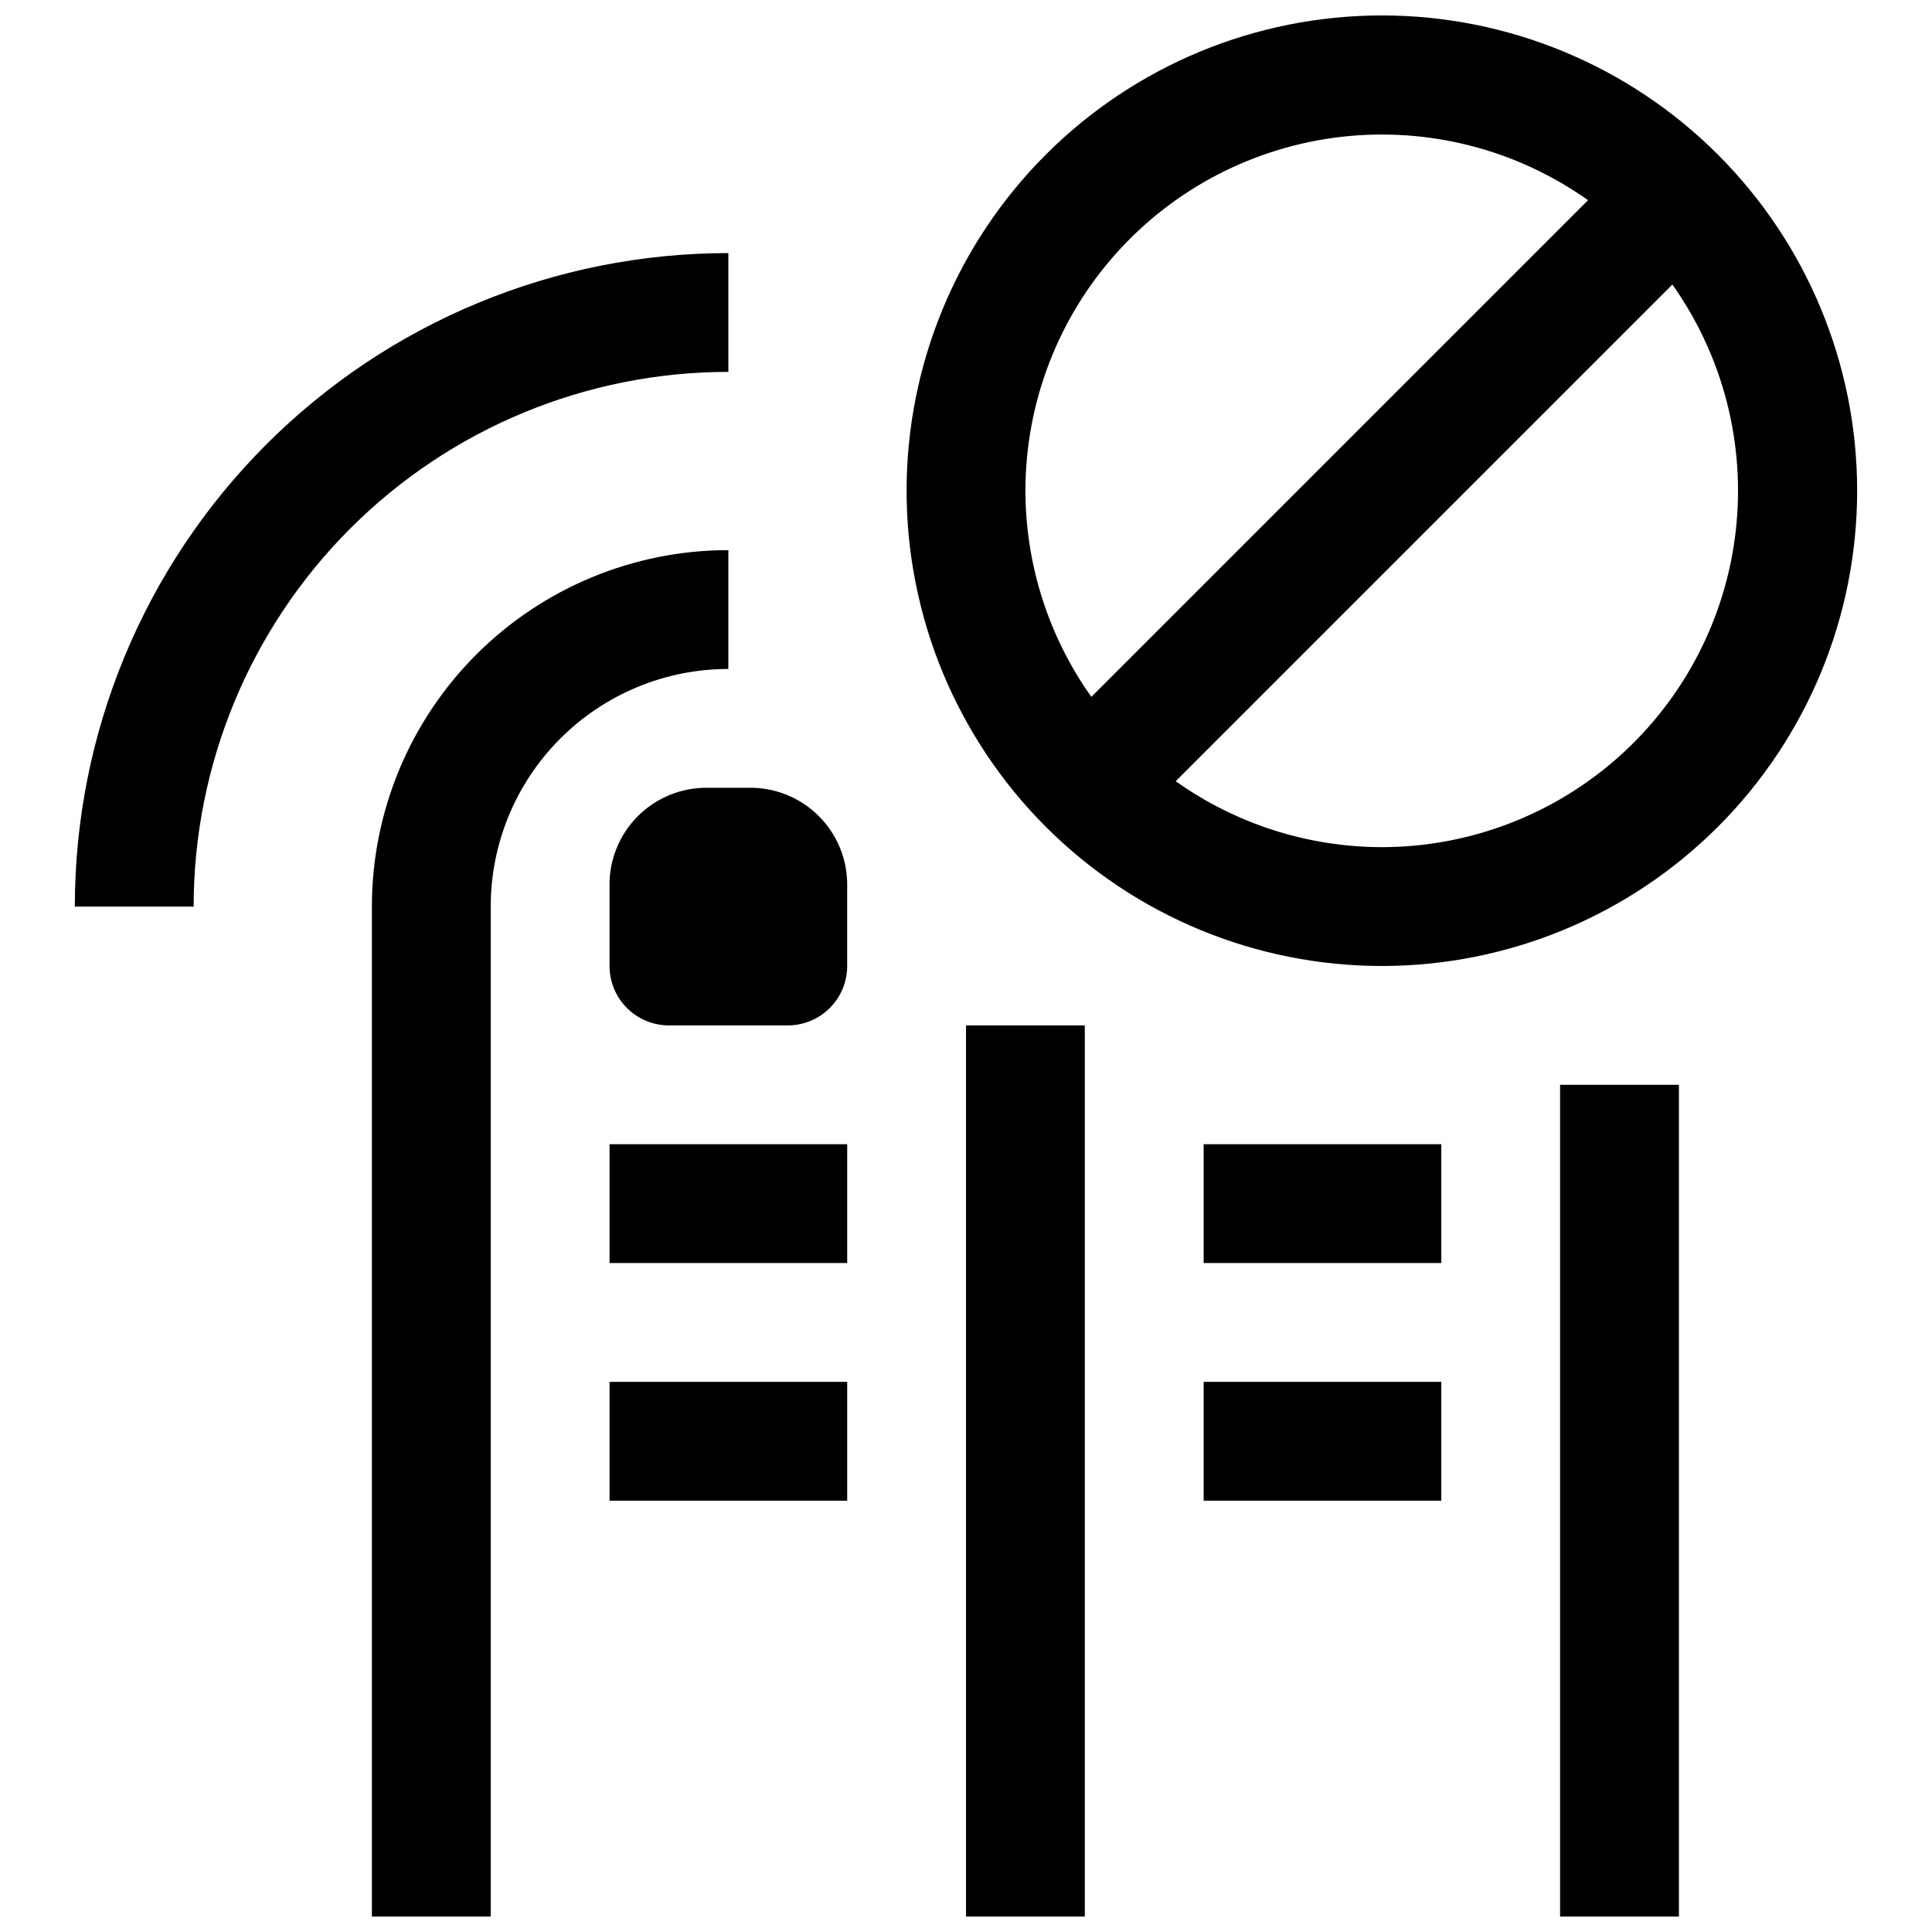
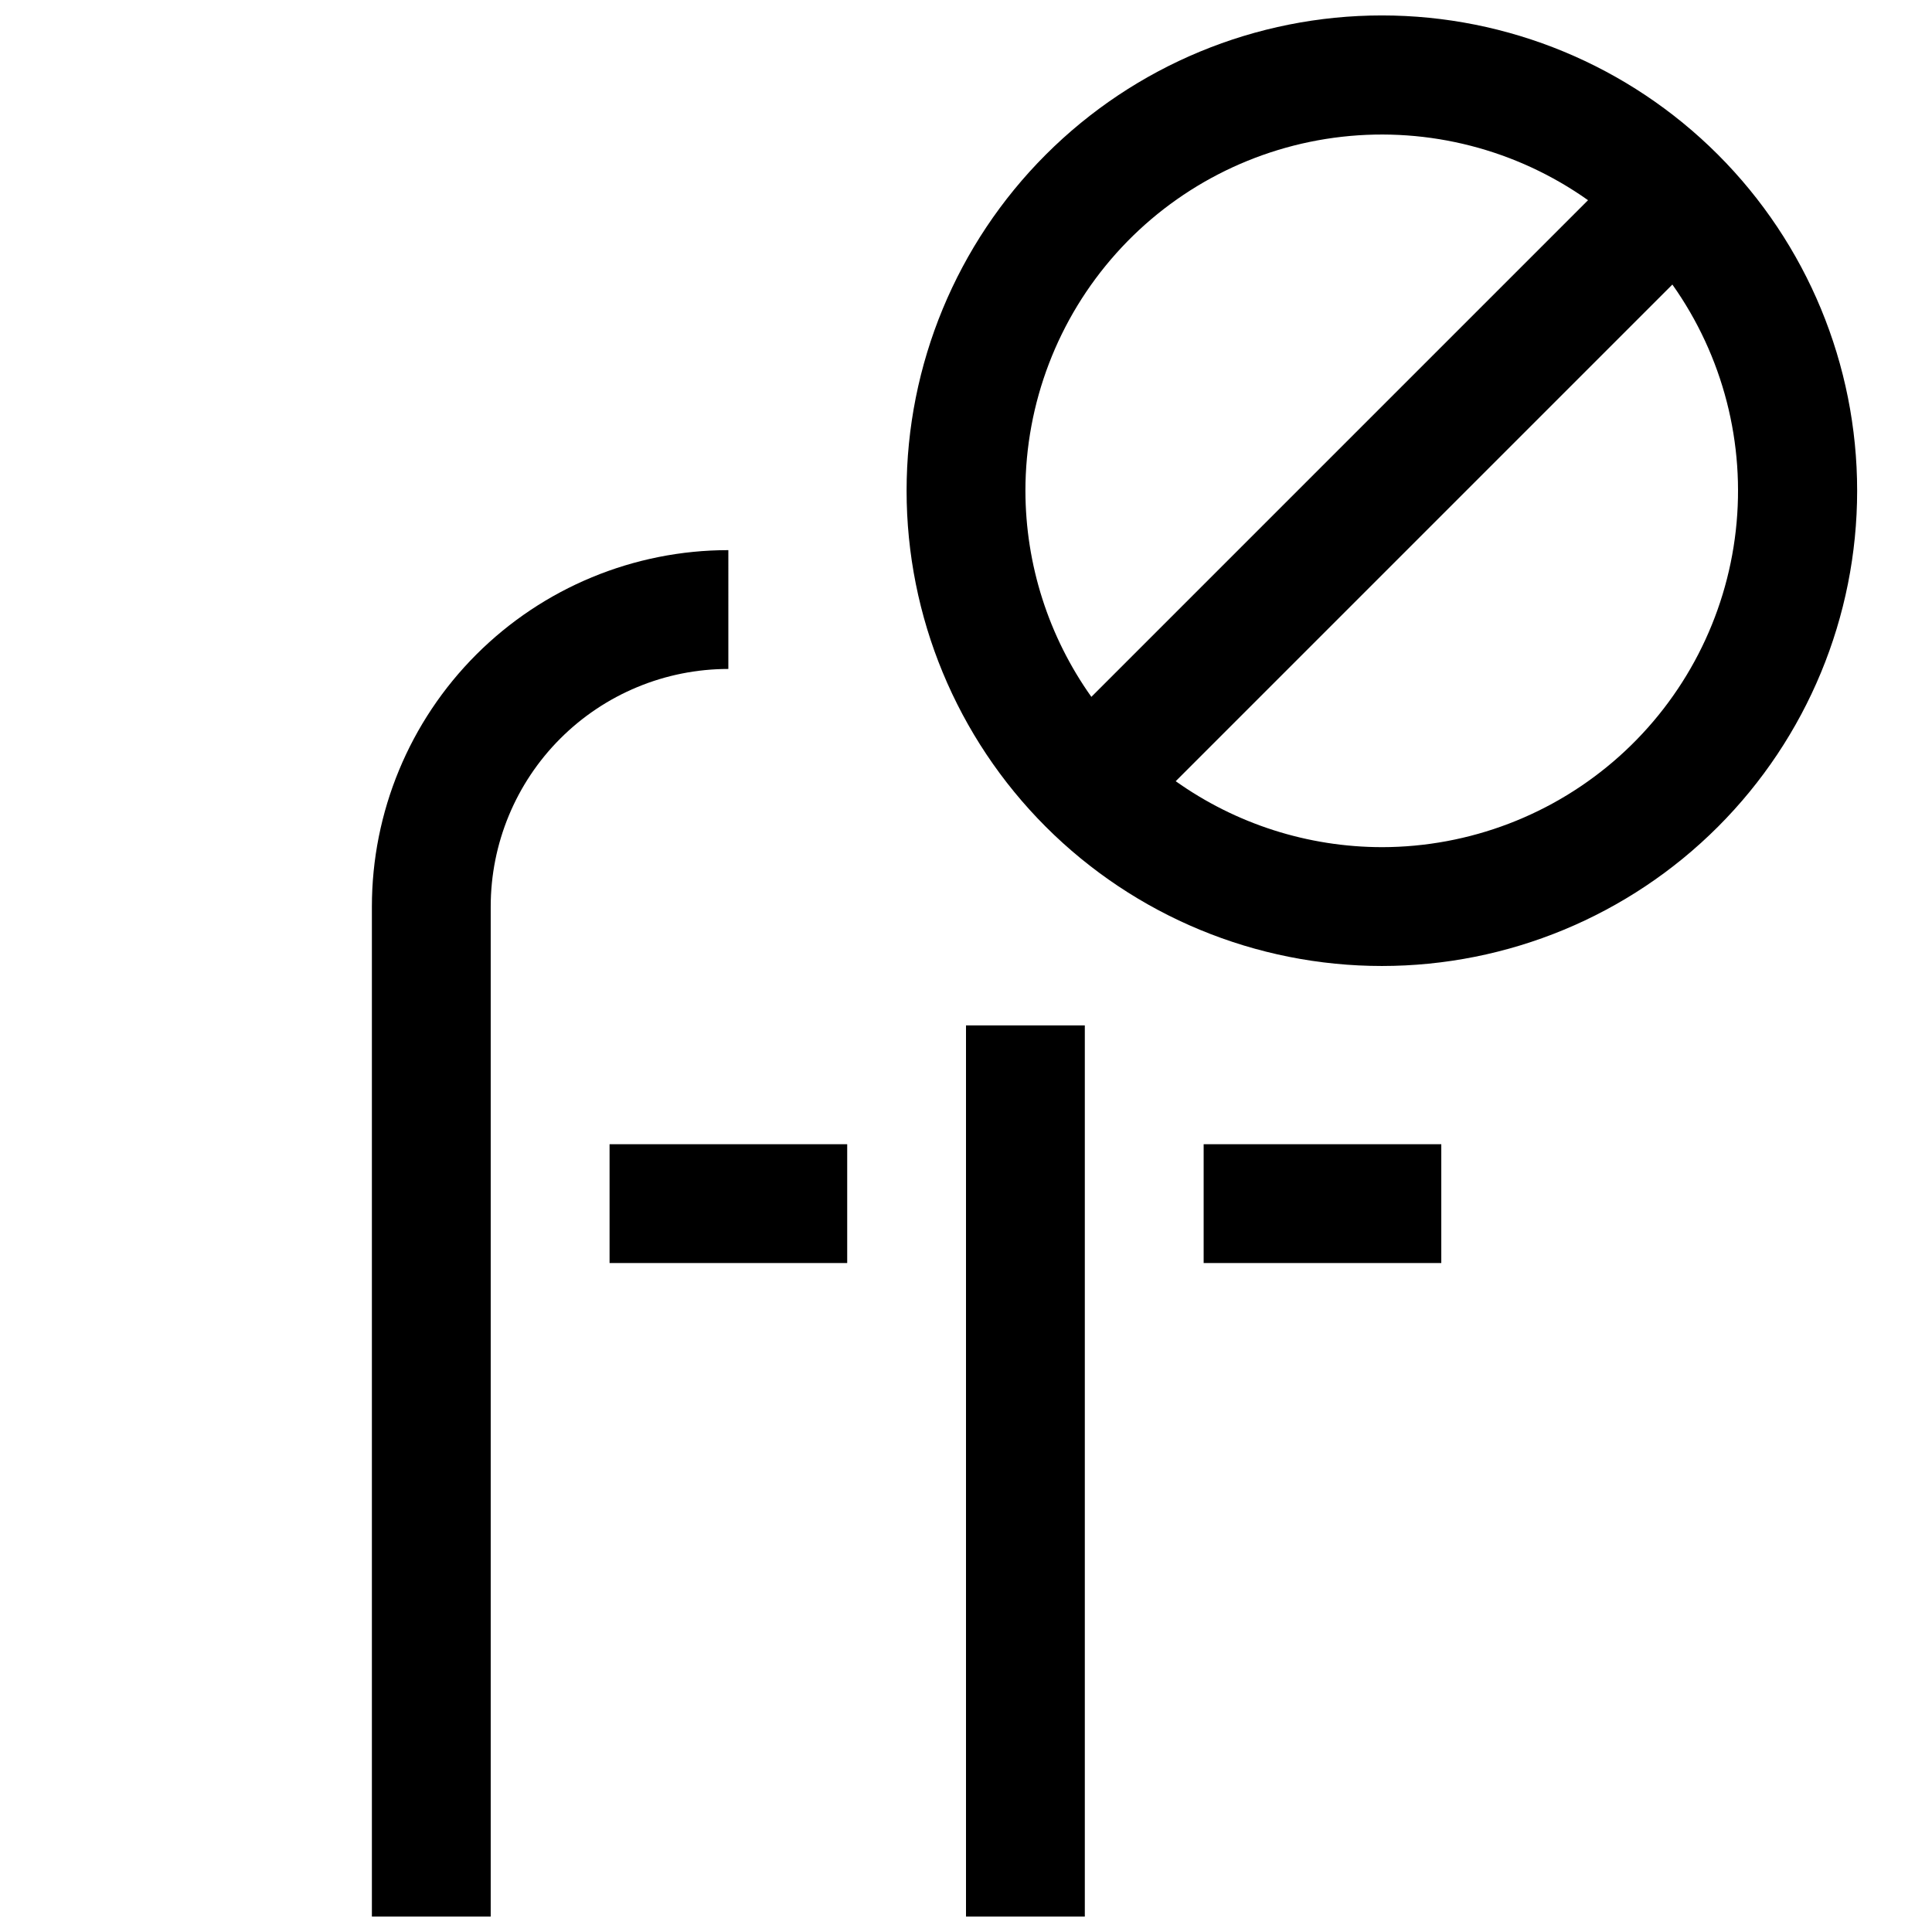
<svg xmlns="http://www.w3.org/2000/svg" width="800px" height="800px" version="1.1" viewBox="144 144 512 512">
  <defs>
    <clipPath id="d">
      <path d="m242 289h96v362.9h-96z" />
    </clipPath>
    <clipPath id="c">
      <path d="m400 415h32v236.9h-32z" />
    </clipPath>
    <clipPath id="b">
-       <path d="m557 431h32v220.9h-32z" />
-     </clipPath>
+       </clipPath>
    <clipPath id="a">
      <path d="m384 148.09h253v251.91h-253z" />
    </clipPath>
  </defs>
  <g clip-path="url(#d)">
    <path d="m337.02 289.79c-25.055 0-49.082 9.953-66.797 27.668-17.715 17.715-27.668 41.742-27.668 66.797v267.65h31.488v-267.65c0-16.703 6.633-32.719 18.445-44.531 11.809-11.809 27.828-18.445 44.531-18.445z" />
  </g>
  <path d="m305.54 447.23h62.977v31.488h-62.977z" />
-   <path d="m305.54 510.21h62.977v31.488h-62.977z" />
-   <path d="m342.22 352.77h-10.551c-6.996-0.129-13.746 2.602-18.68 7.566-4.934 4.965-7.629 11.73-7.453 18.727v20.941c0 4.176 1.656 8.18 4.609 11.133 2.953 2.949 6.957 4.609 11.133 4.609h31.488c4.176 0 8.18-1.66 11.133-4.609 2.953-2.953 4.613-6.957 4.613-11.133v-20.941c0.172-7.023-2.539-13.816-7.512-18.785-4.969-4.969-11.758-7.684-18.781-7.508z" />
  <g clip-path="url(#c)">
    <path d="m400 415.74h31.488v236.16h-31.488z" />
  </g>
  <g clip-path="url(#b)">
-     <path d="m557.44 431.49h31.488v220.42h-31.488z" />
+     <path d="m557.44 431.49h31.488h-31.488z" />
  </g>
  <path d="m462.98 447.23h62.977v31.488h-62.977z" />
-   <path d="m462.98 510.21h62.977v31.488h-62.977z" />
-   <path d="m337.02 211.07c-45.934 0-89.984 18.246-122.46 50.723-32.48 32.48-50.727 76.531-50.727 122.46h31.488c0-37.578 14.93-73.621 41.504-100.2 26.574-26.57 62.613-41.5 100.2-41.5z" />
  <g clip-path="url(#a)">
    <path d="m510.21 148.09c-33.406 0-65.441 13.27-89.062 36.891-23.621 23.621-36.891 55.656-36.891 89.062 0 33.402 13.27 65.441 36.891 89.062 23.621 23.621 55.656 36.891 89.062 36.891s65.441-13.27 89.062-36.891c23.621-23.621 36.891-55.66 36.891-89.062 0-33.406-13.27-65.441-36.891-89.062-23.621-23.621-55.656-36.891-89.062-36.891zm-94.465 125.95c0.02-23.211 8.582-45.598 24.055-62.898 15.469-17.301 36.77-28.297 59.832-30.898 23.062-2.598 46.277 3.387 65.211 16.809l-131.62 131.62c-11.348-15.961-17.453-35.051-17.477-54.633zm94.465 94.465c-19.582-0.023-38.672-6.129-54.633-17.477l131.62-131.62c13.422 18.934 19.406 42.148 16.805 65.211-2.598 23.062-13.594 44.359-30.895 59.832-17.301 15.473-39.691 24.035-62.898 24.055z" />
  </g>
</svg>